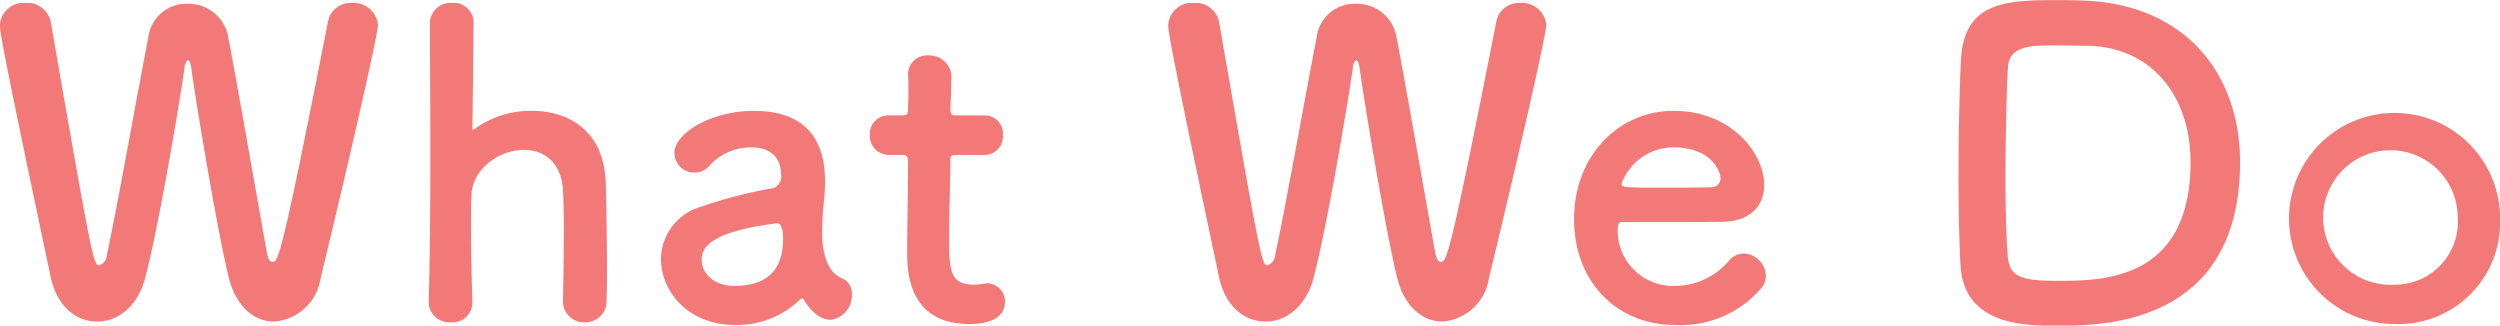
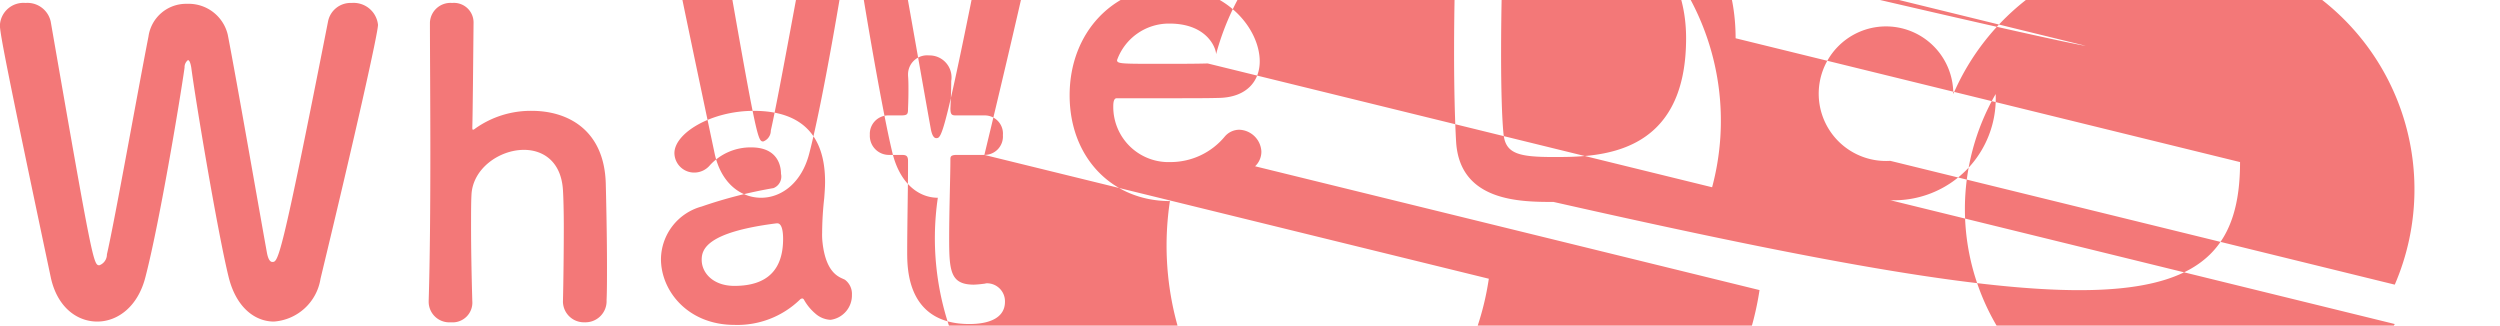
<svg xmlns="http://www.w3.org/2000/svg" width="202.531" height="26.38" viewBox="0 0 202.531 26.38">
  <defs>
    <style>
      .cls-1 {
        fill: #f37878;
        fill-rule: evenodd;
      }
    </style>
  </defs>
-   <path id="programs_ttl.svg" class="cls-1" d="M136.341,2549.14c2.855-11.83,4.657-19.92,4.657-20.57a1.985,1.985,0,0,0-2.142-1.77,1.857,1.857,0,0,0-1.9,1.47c-3.841,19.51-4.045,19.51-4.521,19.51-0.17,0-.34-0.2-0.442-0.78-0.714-3.95-2.414-13.74-3.162-17.61a3.254,3.254,0,0,0-3.3-2.52,3.076,3.076,0,0,0-3.128,2.65c-0.884,4.52-2.72,14.83-3.366,17.65a0.933,0.933,0,0,1-.612.88c-0.476,0-.544-0.2-3.943-19.75a1.931,1.931,0,0,0-2.04-1.5,1.905,1.905,0,0,0-2.074,1.81c0,0.61.476,3.19,4.114,20.39,0.51,2.42,2.108,3.61,3.773,3.61,1.632,0,3.3-1.19,3.91-3.64,1.088-4.18,2.72-13.84,3.162-16.93a0.734,0.734,0,0,1,.272-0.61c0.1,0,.2.17,0.272,0.61,0.374,2.85,2.141,13.36,3.025,16.96,0.612,2.48,2.142,3.61,3.672,3.61A4.118,4.118,0,0,0,136.341,2549.14Zm19.639,1.83a1.7,1.7,0,0,0,1.768,1.7,1.713,1.713,0,0,0,1.767-1.8c0.034-.71.034-1.66,0.034-2.72,0-2.51-.068-5.54-0.1-6.76-0.136-4.32-3.093-5.85-5.983-5.85a7.756,7.756,0,0,0-4.589,1.43,0.443,0.443,0,0,1-.17.1c-0.068,0-.068-0.07-0.068-0.2,0.034-1.16.068-5.24,0.1-8.47a1.587,1.587,0,0,0-1.734-1.6,1.664,1.664,0,0,0-1.8,1.57c0,2.27.034,6.32,0.034,10.57,0,4.28-.034,8.77-0.136,12v0.07a1.672,1.672,0,0,0,1.8,1.66,1.6,1.6,0,0,0,1.734-1.73c-0.068-2.41-.1-4.42-0.1-5.98,0-1.12,0-2.01.034-2.62,0.1-2.14,2.277-3.64,4.249-3.64,1.564,0,3.026.95,3.162,3.27,0.034,0.54.068,1.66,0.068,2.99,0,2.07-.034,4.59-0.068,5.98v0.03Zm21.678,1.5a2,2,0,0,0,1.734-2.04,1.427,1.427,0,0,0-.544-1.19c-0.272-.2-1.53-0.3-1.836-3.02a5.406,5.406,0,0,1-.034-0.79,26.526,26.526,0,0,1,.17-2.82c0.034-.47.068-0.88,0.068-1.32,0-3.91-2.04-5.75-5.779-5.75-3.434,0-6.426,1.8-6.426,3.43a1.6,1.6,0,0,0,1.632,1.57,1.653,1.653,0,0,0,1.258-.61,4.48,4.48,0,0,1,3.332-1.43c2.311,0,2.413,1.73,2.413,2.14a1.006,1.006,0,0,1-.612,1.16,36.731,36.731,0,0,0-5.813,1.49,4.47,4.47,0,0,0-3.3,4.25c0,2.62,2.21,5.34,5.95,5.34a7.279,7.279,0,0,0,5.3-2.04,0.283,0.283,0,0,1,.2-0.1,0.174,0.174,0,0,1,.136.1,4.069,4.069,0,0,0,.918,1.12A1.99,1.99,0,0,0,177.658,2552.47Zm-4.318-7.82c0.408,0,.476.75,0.476,1.26,0,2.41-1.19,3.81-3.943,3.81-1.734,0-2.652-1.06-2.652-2.11,0-.82.34-2.24,6.085-2.96h0.034Zm16.782-5.54a1.49,1.49,0,0,0,1.5-1.6,1.474,1.474,0,0,0-1.5-1.6h-2.277c-0.34,0-.476-0.03-0.476-0.57,0,0,.068-1.3.068-2.21a1.783,1.783,0,0,0-1.8-2.08,1.545,1.545,0,0,0-1.7,1.53v0.1c0.034,0.38.034,0.79,0.034,1.19,0,0.79-.034,1.47-0.034,1.47,0,0.47-.034.57-0.578,0.57h-0.986a1.493,1.493,0,0,0-1.53,1.57,1.546,1.546,0,0,0,1.53,1.63h1.02c0.34,0,.544.03,0.544,0.48v0.51c0,1.49-.068,4.89-0.068,6.86,0,1.4,0,5.85,5.032,5.85,1.767,0,2.889-.58,2.889-1.8a1.459,1.459,0,0,0-1.462-1.5c-0.1,0-.17.04-0.272,0.04a7.63,7.63,0,0,1-.781.07c-1.9,0-2.006-1.09-2.006-3.74,0-2.25.1-5.14,0.1-6.4,0-.2,0-0.37.51-0.37h2.243Zm40.866,10.03c2.856-11.83,4.658-19.92,4.658-20.57a1.985,1.985,0,0,0-2.142-1.77,1.857,1.857,0,0,0-1.9,1.47c-3.841,19.51-4.045,19.51-4.521,19.51-0.17,0-.34-0.2-0.442-0.78-0.714-3.95-2.414-13.74-3.162-17.61a3.254,3.254,0,0,0-3.3-2.52,3.075,3.075,0,0,0-3.127,2.65c-0.884,4.52-2.72,14.83-3.366,17.65a0.933,0.933,0,0,1-.612.88c-0.476,0-.544-0.2-3.944-19.75a1.931,1.931,0,0,0-2.039-1.5,1.905,1.905,0,0,0-2.074,1.81c0,0.61.476,3.19,4.113,20.39,0.51,2.42,2.108,3.61,3.774,3.61,1.632,0,3.3-1.19,3.91-3.64,1.088-4.18,2.719-13.84,3.161-16.93a0.734,0.734,0,0,1,.272-0.61c0.1,0,.2.17,0.272,0.61,0.374,2.85,2.142,13.36,3.026,16.96,0.612,2.48,2.142,3.61,3.672,3.61A4.117,4.117,0,0,0,230.988,2549.14Zm21.931,0.92a1.631,1.631,0,0,0,.51-1.19,1.858,1.858,0,0,0-1.8-1.77,1.555,1.555,0,0,0-1.156.54,5.711,5.711,0,0,1-4.42,2.08,4.474,4.474,0,0,1-4.623-4.52c0-.38.068-0.65,0.272-0.65,6.595,0,7.309,0,8.363-.03,2.176-.07,3.23-1.36,3.23-2.96,0-2.59-2.652-6.02-7.344-6.02-4.385,0-8.057,3.57-8.057,8.77,0,5.07,3.468,8.57,8.125,8.57A8.56,8.56,0,0,0,252.919,2550.06Zm-3.842-8.33c-0.918.03-2.448,0.03-3.841,0.03-3.162,0-3.5,0-3.5-.3a4.465,4.465,0,0,1,4.249-2.96c3.06,0,3.774,2,3.774,2.48A0.724,0.724,0,0,1,249.077,2541.73Zm42.77-2.04c0-7.07-4.318-12.55-12.171-13.06-0.51-.03-1.53-0.06-2.584-0.06-4.215,0-7.581.13-7.853,4.79-0.1,1.83-.2,5.78-0.2,9.52,0,2.85.068,5.61,0.17,7.27,0.34,4.76,5.168,4.8,7.887,4.8C280.628,2552.95,291.847,2552.91,291.847,2539.69Zm-12.511-9.42c5.2,0,8.5,3.94,8.5,9.42,0,9.62-7.173,9.62-10.743,9.62-2.821,0-3.875-.27-4.045-1.84-0.136-1.29-.2-3.8-0.2-6.49,0-3.67.1-7.58,0.2-9.01,0.1-1.7,1.938-1.73,3.569-1.73C277.874,2530.24,279.336,2530.27,279.336,2530.27Zm25.045,22.54a8.25,8.25,0,0,0,8.533-8.6A8.55,8.55,0,1,0,304.381,2552.81Zm0-3.19a5.451,5.451,0,1,1,5.1-5.41A5.08,5.08,0,0,1,304.381,2549.62Z" transform="translate(-110.375 -2526.56)" />
+   <path id="programs_ttl.svg" class="cls-1" d="M136.341,2549.14c2.855-11.83,4.657-19.92,4.657-20.57a1.985,1.985,0,0,0-2.142-1.77,1.857,1.857,0,0,0-1.9,1.47c-3.841,19.51-4.045,19.51-4.521,19.51-0.17,0-.34-0.2-0.442-0.78-0.714-3.95-2.414-13.74-3.162-17.61a3.254,3.254,0,0,0-3.3-2.52,3.076,3.076,0,0,0-3.128,2.65c-0.884,4.52-2.72,14.83-3.366,17.65a0.933,0.933,0,0,1-.612.88c-0.476,0-.544-0.2-3.943-19.75a1.931,1.931,0,0,0-2.04-1.5,1.905,1.905,0,0,0-2.074,1.81c0,0.61.476,3.19,4.114,20.39,0.51,2.42,2.108,3.61,3.773,3.61,1.632,0,3.3-1.19,3.91-3.64,1.088-4.18,2.72-13.84,3.162-16.93a0.734,0.734,0,0,1,.272-0.61c0.1,0,.2.17,0.272,0.61,0.374,2.85,2.141,13.36,3.025,16.96,0.612,2.48,2.142,3.61,3.672,3.61A4.118,4.118,0,0,0,136.341,2549.14Zm19.639,1.83a1.7,1.7,0,0,0,1.768,1.7,1.713,1.713,0,0,0,1.767-1.8c0.034-.71.034-1.66,0.034-2.72,0-2.51-.068-5.54-0.1-6.76-0.136-4.32-3.093-5.85-5.983-5.85a7.756,7.756,0,0,0-4.589,1.43,0.443,0.443,0,0,1-.17.1c-0.068,0-.068-0.07-0.068-0.2,0.034-1.16.068-5.24,0.1-8.47a1.587,1.587,0,0,0-1.734-1.6,1.664,1.664,0,0,0-1.8,1.57c0,2.27.034,6.32,0.034,10.57,0,4.28-.034,8.77-0.136,12v0.07a1.672,1.672,0,0,0,1.8,1.66,1.6,1.6,0,0,0,1.734-1.73c-0.068-2.41-.1-4.42-0.1-5.98,0-1.12,0-2.01.034-2.62,0.1-2.14,2.277-3.64,4.249-3.64,1.564,0,3.026.95,3.162,3.27,0.034,0.54.068,1.66,0.068,2.99,0,2.07-.034,4.59-0.068,5.98v0.03Zm21.678,1.5a2,2,0,0,0,1.734-2.04,1.427,1.427,0,0,0-.544-1.19c-0.272-.2-1.53-0.3-1.836-3.02a5.406,5.406,0,0,1-.034-0.79,26.526,26.526,0,0,1,.17-2.82c0.034-.47.068-0.88,0.068-1.32,0-3.91-2.04-5.75-5.779-5.75-3.434,0-6.426,1.8-6.426,3.43a1.6,1.6,0,0,0,1.632,1.57,1.653,1.653,0,0,0,1.258-.61,4.48,4.48,0,0,1,3.332-1.43c2.311,0,2.413,1.73,2.413,2.14a1.006,1.006,0,0,1-.612,1.16,36.731,36.731,0,0,0-5.813,1.49,4.47,4.47,0,0,0-3.3,4.25c0,2.62,2.21,5.34,5.95,5.34a7.279,7.279,0,0,0,5.3-2.04,0.283,0.283,0,0,1,.2-0.1,0.174,0.174,0,0,1,.136.1,4.069,4.069,0,0,0,.918,1.12A1.99,1.99,0,0,0,177.658,2552.47Zm-4.318-7.82c0.408,0,.476.75,0.476,1.26,0,2.41-1.19,3.81-3.943,3.81-1.734,0-2.652-1.06-2.652-2.11,0-.82.34-2.24,6.085-2.96h0.034Zm16.782-5.54a1.49,1.49,0,0,0,1.5-1.6,1.474,1.474,0,0,0-1.5-1.6h-2.277c-0.34,0-.476-0.03-0.476-0.57,0,0,.068-1.3.068-2.21a1.783,1.783,0,0,0-1.8-2.08,1.545,1.545,0,0,0-1.7,1.53v0.1c0.034,0.38.034,0.79,0.034,1.19,0,0.79-.034,1.47-0.034,1.47,0,0.47-.034.57-0.578,0.57h-0.986a1.493,1.493,0,0,0-1.53,1.57,1.546,1.546,0,0,0,1.53,1.63h1.02c0.34,0,.544.03,0.544,0.48v0.51c0,1.49-.068,4.89-0.068,6.86,0,1.4,0,5.85,5.032,5.85,1.767,0,2.889-.58,2.889-1.8a1.459,1.459,0,0,0-1.462-1.5c-0.1,0-.17.04-0.272,0.04a7.63,7.63,0,0,1-.781.07c-1.9,0-2.006-1.09-2.006-3.74,0-2.25.1-5.14,0.1-6.4,0-.2,0-0.37.51-0.37h2.243Zc2.856-11.83,4.658-19.92,4.658-20.57a1.985,1.985,0,0,0-2.142-1.77,1.857,1.857,0,0,0-1.9,1.47c-3.841,19.51-4.045,19.51-4.521,19.51-0.17,0-.34-0.2-0.442-0.78-0.714-3.95-2.414-13.74-3.162-17.61a3.254,3.254,0,0,0-3.3-2.52,3.075,3.075,0,0,0-3.127,2.65c-0.884,4.52-2.72,14.83-3.366,17.65a0.933,0.933,0,0,1-.612.88c-0.476,0-.544-0.2-3.944-19.75a1.931,1.931,0,0,0-2.039-1.5,1.905,1.905,0,0,0-2.074,1.81c0,0.61.476,3.19,4.113,20.39,0.51,2.42,2.108,3.61,3.774,3.61,1.632,0,3.3-1.19,3.91-3.64,1.088-4.18,2.719-13.84,3.161-16.93a0.734,0.734,0,0,1,.272-0.61c0.1,0,.2.17,0.272,0.61,0.374,2.85,2.142,13.36,3.026,16.96,0.612,2.48,2.142,3.61,3.672,3.61A4.117,4.117,0,0,0,230.988,2549.14Zm21.931,0.92a1.631,1.631,0,0,0,.51-1.19,1.858,1.858,0,0,0-1.8-1.77,1.555,1.555,0,0,0-1.156.54,5.711,5.711,0,0,1-4.42,2.08,4.474,4.474,0,0,1-4.623-4.52c0-.38.068-0.65,0.272-0.65,6.595,0,7.309,0,8.363-.03,2.176-.07,3.23-1.36,3.23-2.96,0-2.59-2.652-6.02-7.344-6.02-4.385,0-8.057,3.57-8.057,8.77,0,5.07,3.468,8.57,8.125,8.57A8.56,8.56,0,0,0,252.919,2550.06Zm-3.842-8.33c-0.918.03-2.448,0.03-3.841,0.03-3.162,0-3.5,0-3.5-.3a4.465,4.465,0,0,1,4.249-2.96c3.06,0,3.774,2,3.774,2.48A0.724,0.724,0,0,1,249.077,2541.73Zm42.77-2.04c0-7.07-4.318-12.55-12.171-13.06-0.51-.03-1.53-0.06-2.584-0.06-4.215,0-7.581.13-7.853,4.79-0.1,1.83-.2,5.78-0.2,9.52,0,2.85.068,5.61,0.17,7.27,0.34,4.76,5.168,4.8,7.887,4.8C280.628,2552.95,291.847,2552.91,291.847,2539.69Zm-12.511-9.42c5.2,0,8.5,3.94,8.5,9.42,0,9.62-7.173,9.62-10.743,9.62-2.821,0-3.875-.27-4.045-1.84-0.136-1.29-.2-3.8-0.2-6.49,0-3.67.1-7.58,0.2-9.01,0.1-1.7,1.938-1.73,3.569-1.73C277.874,2530.24,279.336,2530.27,279.336,2530.27Zm25.045,22.54a8.25,8.25,0,0,0,8.533-8.6A8.55,8.55,0,1,0,304.381,2552.81Zm0-3.19a5.451,5.451,0,1,1,5.1-5.41A5.08,5.08,0,0,1,304.381,2549.62Z" transform="translate(-110.375 -2526.56)" />
</svg>